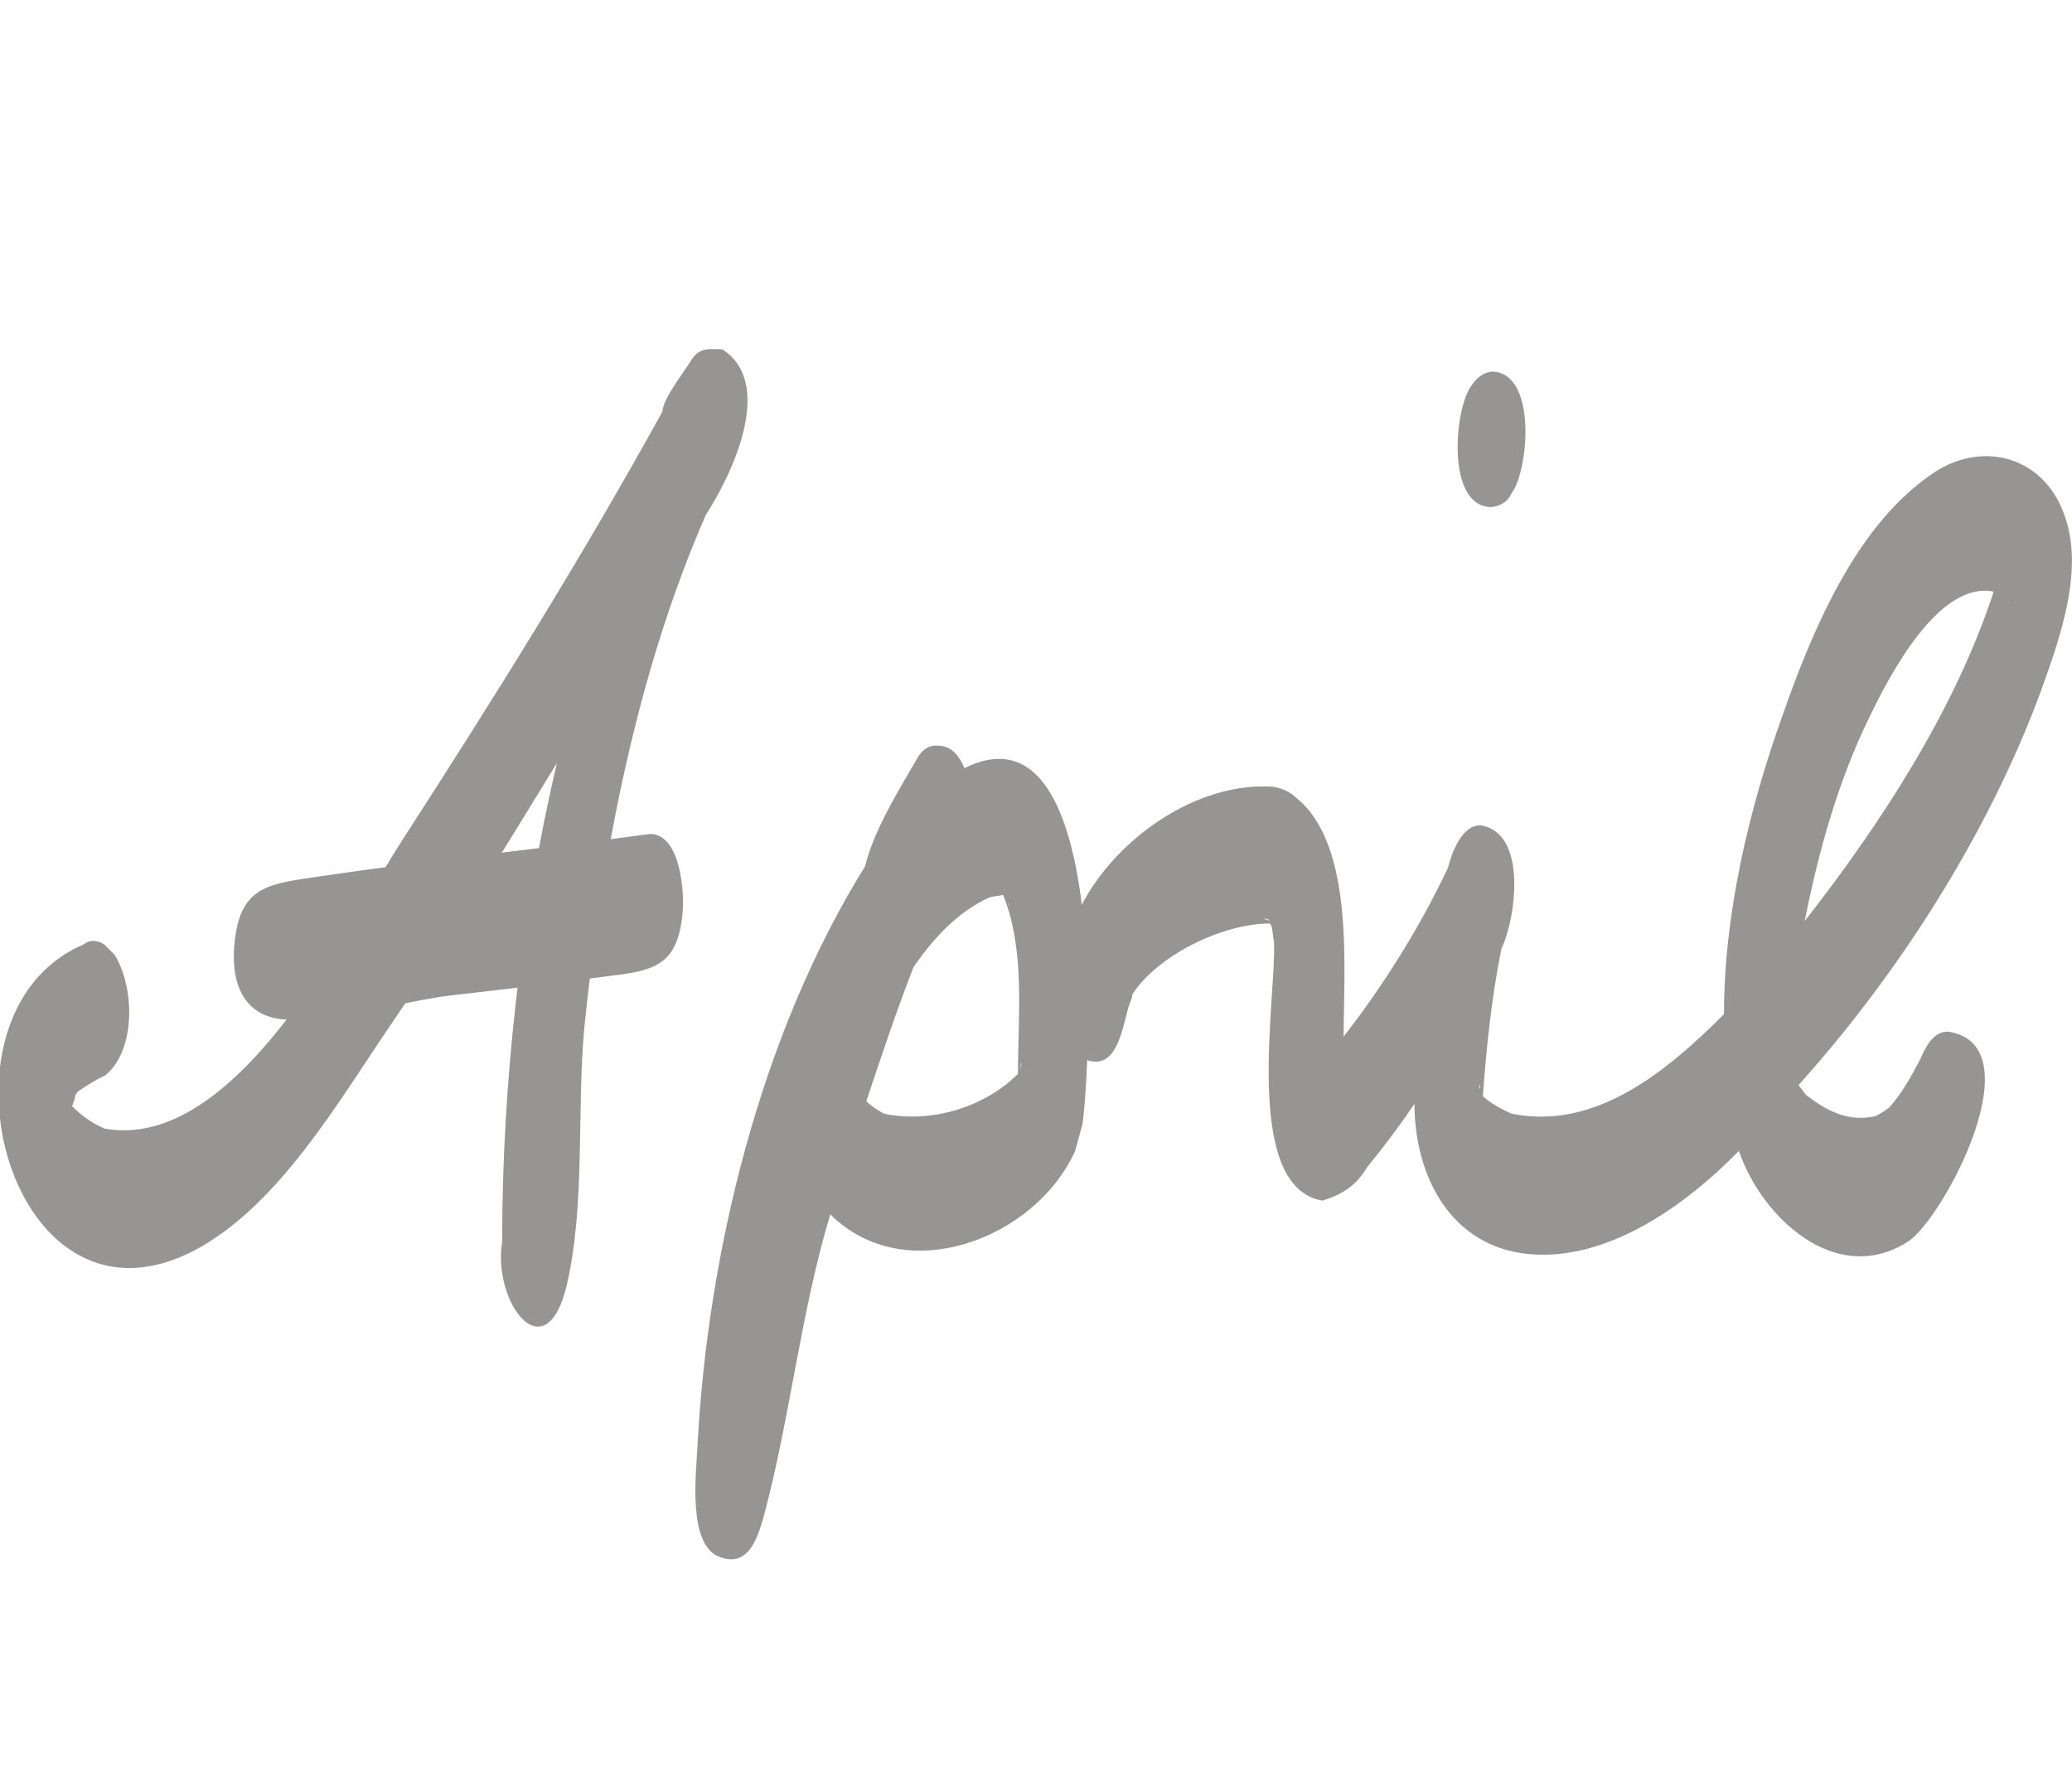
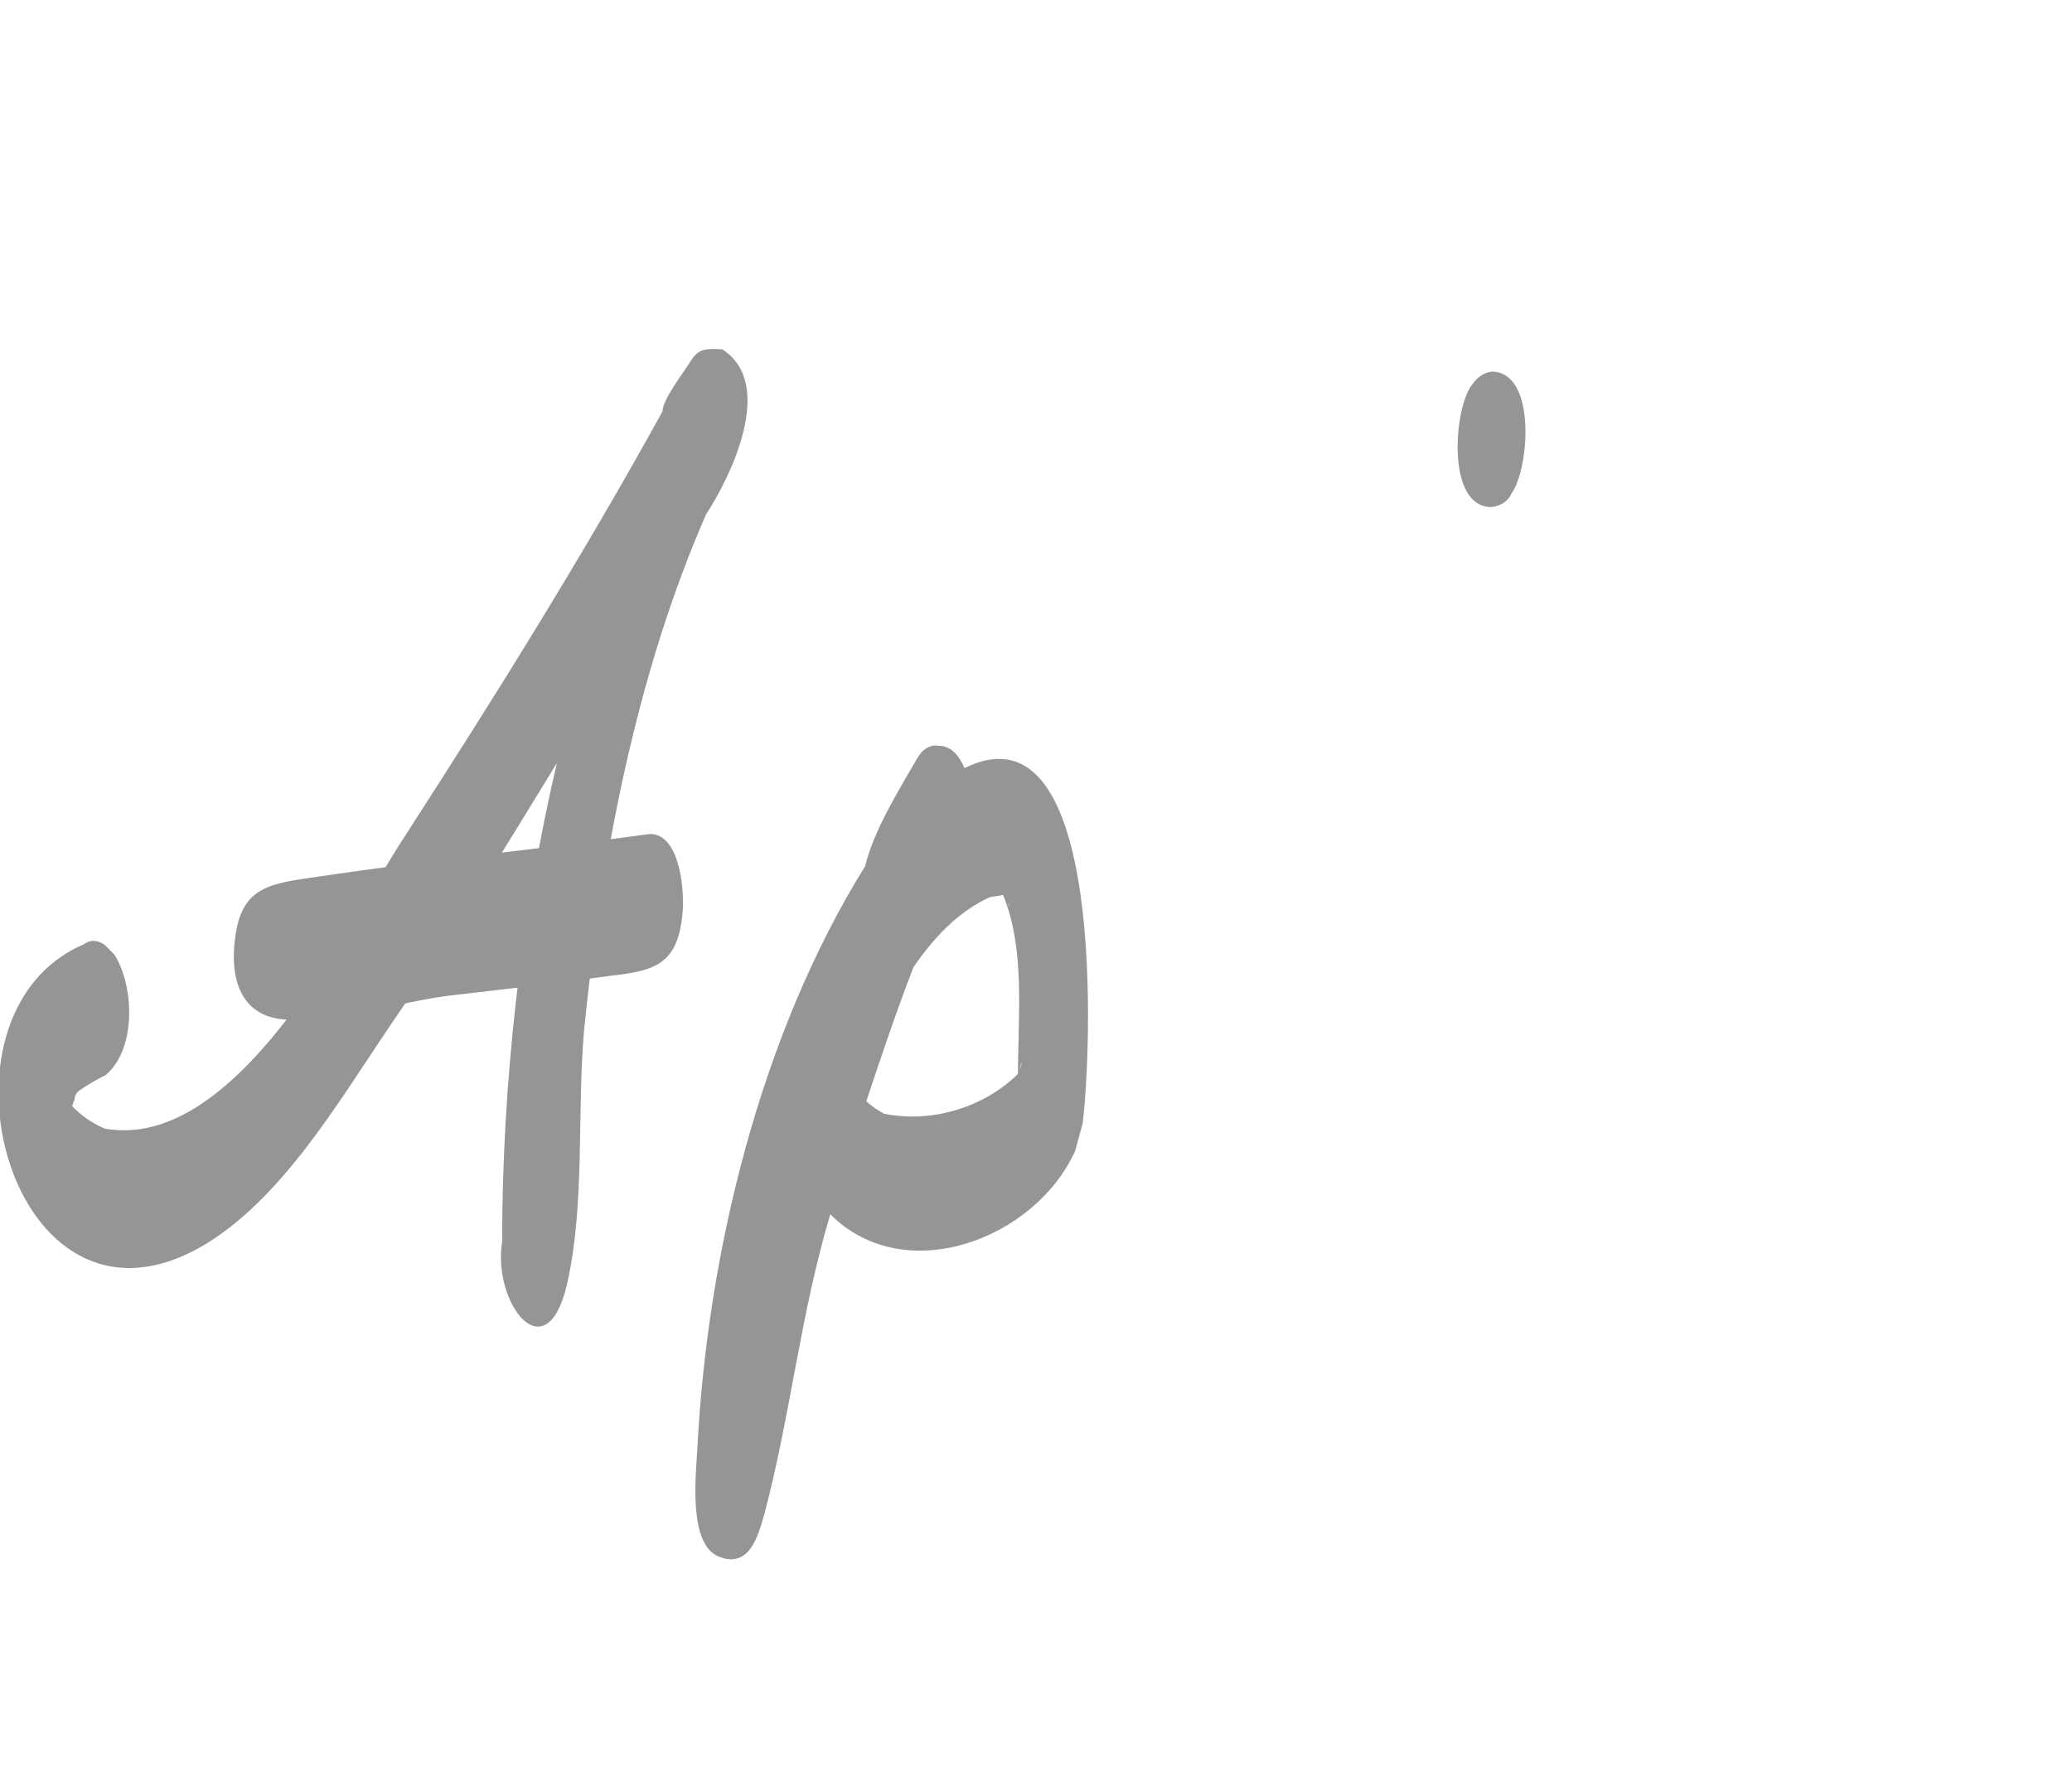
<svg xmlns="http://www.w3.org/2000/svg" version="1.1" id="Layer_1" x="0px" y="0px" viewBox="0 0 166.7 143.3" style="enable-background:new 0 0 166.7 143.3;" xml:space="preserve">
  <style type="text/css">
	.st0{fill:#969594;}
</style>
  <path class="st0" d="M55.6,29c-0.4,0.7-2.3,3.1-2.3,4.1c-6.5,11.8-13.7,23.3-21,34.6c-4.6,7.2-13.4,25-23.9,23.1  c-1.1-0.5-1.8-1-2.6-1.8c0.1-0.2,0.1-0.4,0.2-0.5c0-0.3,0.1-0.5,0.3-0.7c0.7-0.5,1.4-0.9,2.2-1.3c2.5-2.1,2.3-7.2,0.7-9.7  c-0.3-0.3-0.5-0.5-0.8-0.8c-0.6-0.4-1.2-0.4-1.7,0c-13.1,5.6-5.9,33.1,9.5,24.3c6.4-3.7,11-11.6,15-17.5c4.8-7,9.2-14.2,13.6-21.4  c-2.9,12.4-4.4,25.8-4.4,38.5c-0.8,4.9,3.5,10.6,5.2,3.5c1.5-6.5,0.8-13.9,1.4-20.6c1.4-13.9,4.2-28.6,9.8-41.4  c1.9-2.9,5.7-10.5,1.3-13.3C57,28.1,56.3,27.9,55.6,29L55.6,29L55.6,29z M5.4,88.2c0,0.1,0,0.2,0,0.4l0,0  C5.4,88.4,5.4,88.3,5.4,88.2L5.4,88.2L5.4,88.2z M5.5,89.5L5.5,89.5C5.6,89.6,5.6,89.6,5.5,89.5L5.5,89.5L5.5,89.5L5.5,89.5z   M40.6,99.1c0,0.1,0,0.2,0,0.3C40.6,99.3,40.6,99.2,40.6,99.1L40.6,99.1L40.6,99.1z" />
  <path class="st0" d="M52.3,67.1c-8.8,1.2-17.7,2.1-26.5,3.4c-4,0.6-6.4,0.7-6.9,5.1c-0.4,3.2,0.5,6,3.7,6.4c4,0.4,9.5-1.4,13.6-1.9  c4.3-0.5,8.7-1,13-1.6c3.6-0.4,5.3-1,5.7-4.9C55.1,72,54.8,67.1,52.3,67.1L52.3,67.1L52.3,67.1z" />
  <path class="st0" d="M73.8,61c-1.5,2.6-3.5,5.8-4.2,8.7c-8.4,13.5-12.7,31.1-13.5,46.9c-0.1,2-0.8,7.9,1.9,8.7  c2.3,0.8,3-1.7,3.5-3.5c2.1-7.9,2.9-16.1,5.3-24.1c6,6,16.5,2,19.7-5.1c0.2-0.7,0.4-1.5,0.6-2.2c0.7-5.4,2-34.3-9.5-28.6  c-0.4-0.9-1-1.8-2.1-1.8C74.8,59.9,74.2,60.3,73.8,61L73.8,61L73.8,61z M80.2,71.8c0.1,0,0.2,0.1,0.3,0.1  C80.4,71.8,80.3,71.8,80.2,71.8L80.2,71.8L80.2,71.8z M80.7,72L80.7,72c1.8,4.4,1.2,9.7,1.2,14.4c-2.7,2.7-7,4-10.8,3.2  c-0.5-0.3-1-0.6-1.4-1c1.2-3.6,2.4-7.2,3.8-10.8c1.6-2.3,3.5-4.4,6.1-5.6C80,72.1,80.3,72.1,80.7,72L80.7,72z M80.9,72.1  c0.1,0.1,0.2,0.2,0.3,0.3C81.1,72.3,81,72.2,80.9,72.1L80.9,72.1L80.9,72.1z M80.9,72.3c0.1,0.1,0.1,0.2,0.2,0.3  C81,72.5,81,72.4,80.9,72.3L80.9,72.3L80.9,72.3z M81.1,72.6c0,0.1,0.1,0.2,0.1,0.3C81.2,72.9,81.1,72.8,81.1,72.6  C81.1,72.7,81.1,72.7,81.1,72.6L81.1,72.6L81.1,72.6z M82.2,85.5c0,0.2-0.1,0.4-0.2,0.6C82.1,85.9,82.1,85.7,82.2,85.5L82.2,85.5  L82.2,85.5z" />
-   <path class="st0" d="M155.2,38.3c-6,4.2-9.5,12.7-11.8,19.3c-2.7,7.5-4.7,16-4.7,24c-4.5,4.5-10.3,9.4-17.1,8  c-0.9-0.4-1.6-0.8-2.3-1.4l0,0c0.3-4.1,0.7-7.9,1.5-11.9c1.1-2.2,2.2-9.3-1.7-9.9c-1.5,0-2.3,2.2-2.6,3.4c-2.2,4.7-5.2,9.5-8.4,13.6  c0-5.4,0.9-15.4-3.8-19.2c-0.5-0.5-1.2-0.8-1.9-0.9c-7.2-0.5-15.1,6-16.6,12.8c-0.5,2.1-1.4,7.9,1.4,9.1c2.8,1.2,3.1-2.8,3.7-4.5  c0.1-0.2,0.2-0.5,0.2-0.7c2.1-3.2,7.3-5.7,11.1-5.7c0,0.1,0.1,0.2,0.1,0.2c0.1,0.4,0.1,0.8,0.2,1.3c0.2,4.5-2.6,19.7,3.9,20.8  c1.6-0.5,2.7-1.2,3.6-2.7c1.3-1.6,2.6-3.3,3.8-5.1c0,5.8,2.9,11.5,9.2,12.1c6.4,0.6,12.7-4,16.9-8.3c1.8,5.3,7.8,11,13.6,7.3  c2.9-1.9,10.3-15.9,3.2-16.9c-1.2,0-1.8,1.3-2.2,2.2c0,0.1-0.1,0.1-0.1,0.2c-0.7,1.3-1.4,2.6-2.4,3.7c-0.4,0.3-0.7,0.5-1.1,0.7  c-2.2,0.5-3.9-0.4-5.6-1.7c-0.2-0.3-0.4-0.5-0.6-0.8c8.1-9,15.3-20.3,19.5-31.7c1.5-4.2,3.6-9.9,1.8-14.4  C164.2,36.5,159.1,35.4,155.2,38.3L155.2,38.3L155.2,38.3z M160.4,47.6c-3.1,9.5-9.1,18.7-15.2,26.5c1.1-5.6,2.7-11.3,5.2-16.4  C151.9,54.6,155.9,46.7,160.4,47.6L160.4,47.6L160.4,47.6z M162.1,48.4c0,0,0,0.1,0.1,0.1C162.1,48.5,162.1,48.5,162.1,48.4  L162.1,48.4L162.1,48.4z M156,49.4l-0.1,0.1C155.9,49.5,155.9,49.5,156,49.4L156,49.4L156,49.4z M116.5,69.7L116.5,69.7L116.5,69.7  L116.5,69.7L116.5,69.7L116.5,69.7z M101.7,73.9c0.2,0,0.4,0.1,0.5,0.2C102,74,101.8,74,101.7,73.9L101.7,73.9L101.7,73.9z   M102.4,74.2c0.1,0.1,0.2,0.2,0.3,0.3C102.6,74.4,102.5,74.3,102.4,74.2L102.4,74.2L102.4,74.2z M102.4,74.4  c0.1,0.2,0.2,0.4,0.3,0.6C102.6,74.8,102.5,74.6,102.4,74.4L102.4,74.4L102.4,74.4L102.4,74.4z M119.1,87.2c0,0.2,0,0.5,0.1,0.7  C119.2,87.7,119.1,87.4,119.1,87.2L119.1,87.2L119.1,87.2z M119,87.2c0,0.1,0.1,0.2,0.1,0.4C119,87.5,119,87.4,119,87.2L119,87.2  L119,87.2z" />
  <path class="st0" d="M118.4,31c-1.4,1.8-2.1,9.8,1.6,9.8c0.7-0.1,1.3-0.4,1.6-1.1c1.4-1.8,2.1-9.8-1.6-9.8  C119.3,30,118.8,30.4,118.4,31L118.4,31L118.4,31z" />
</svg>